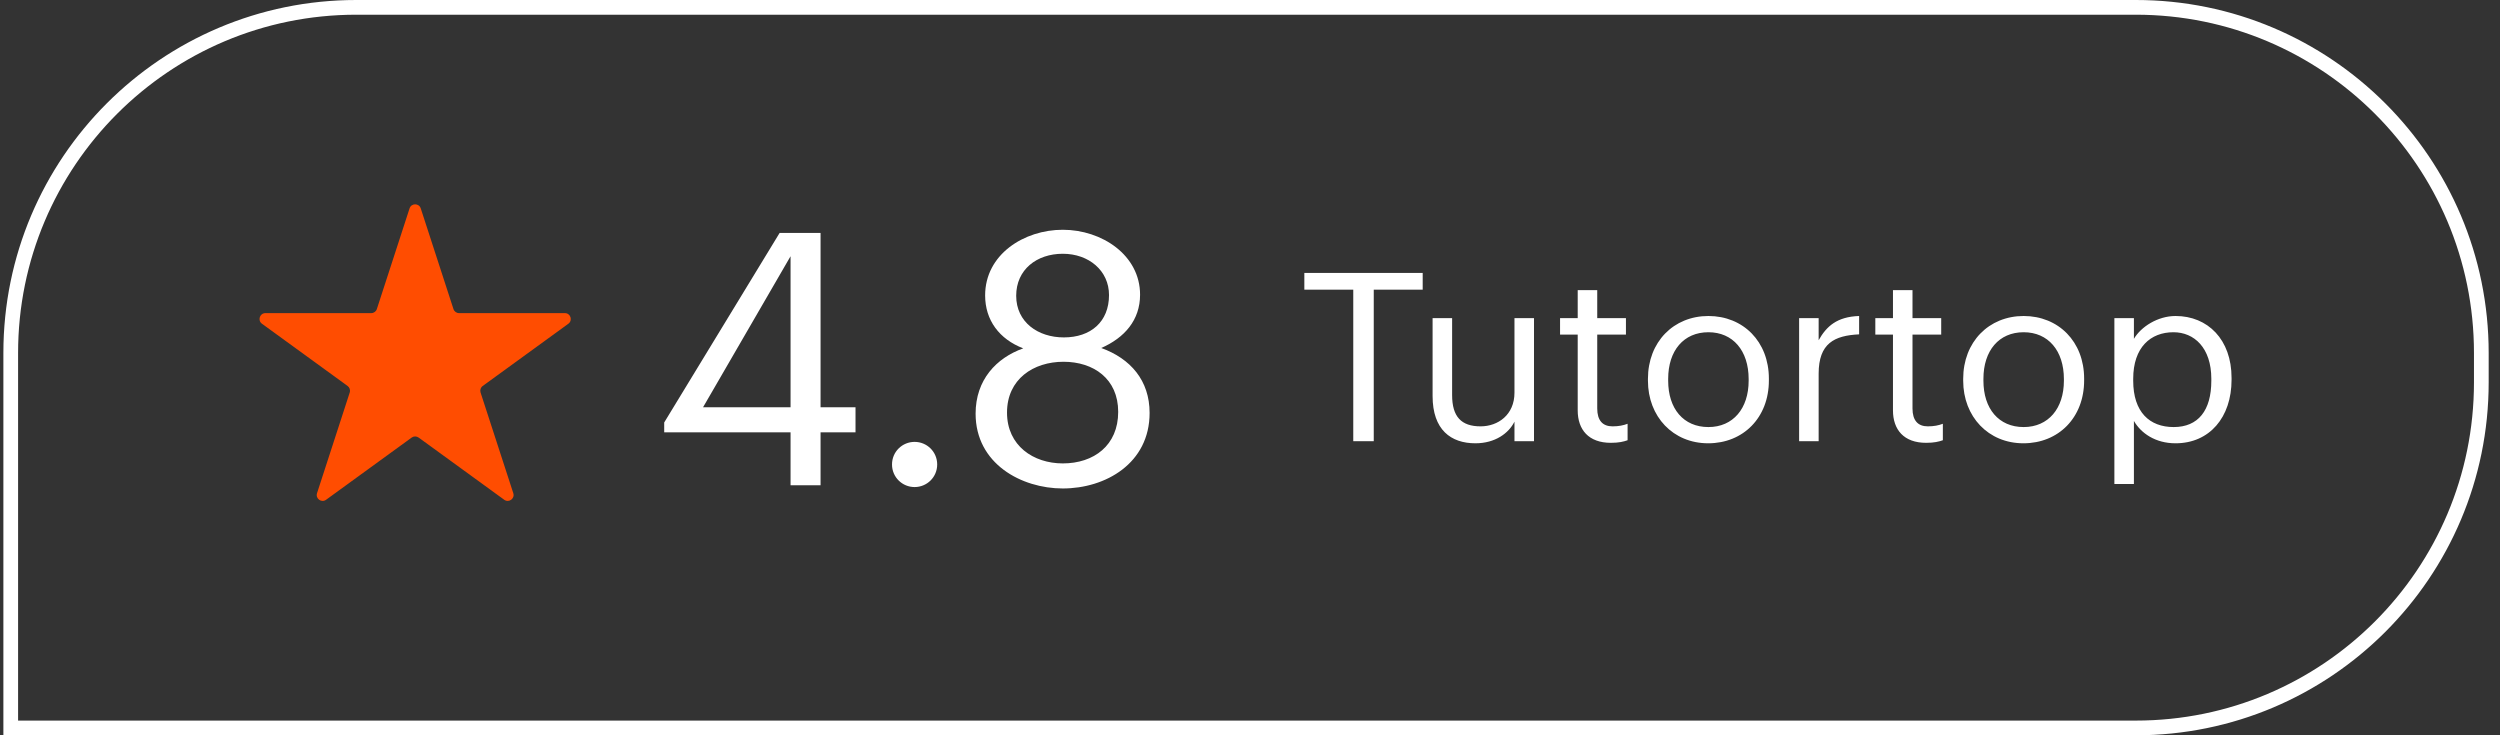
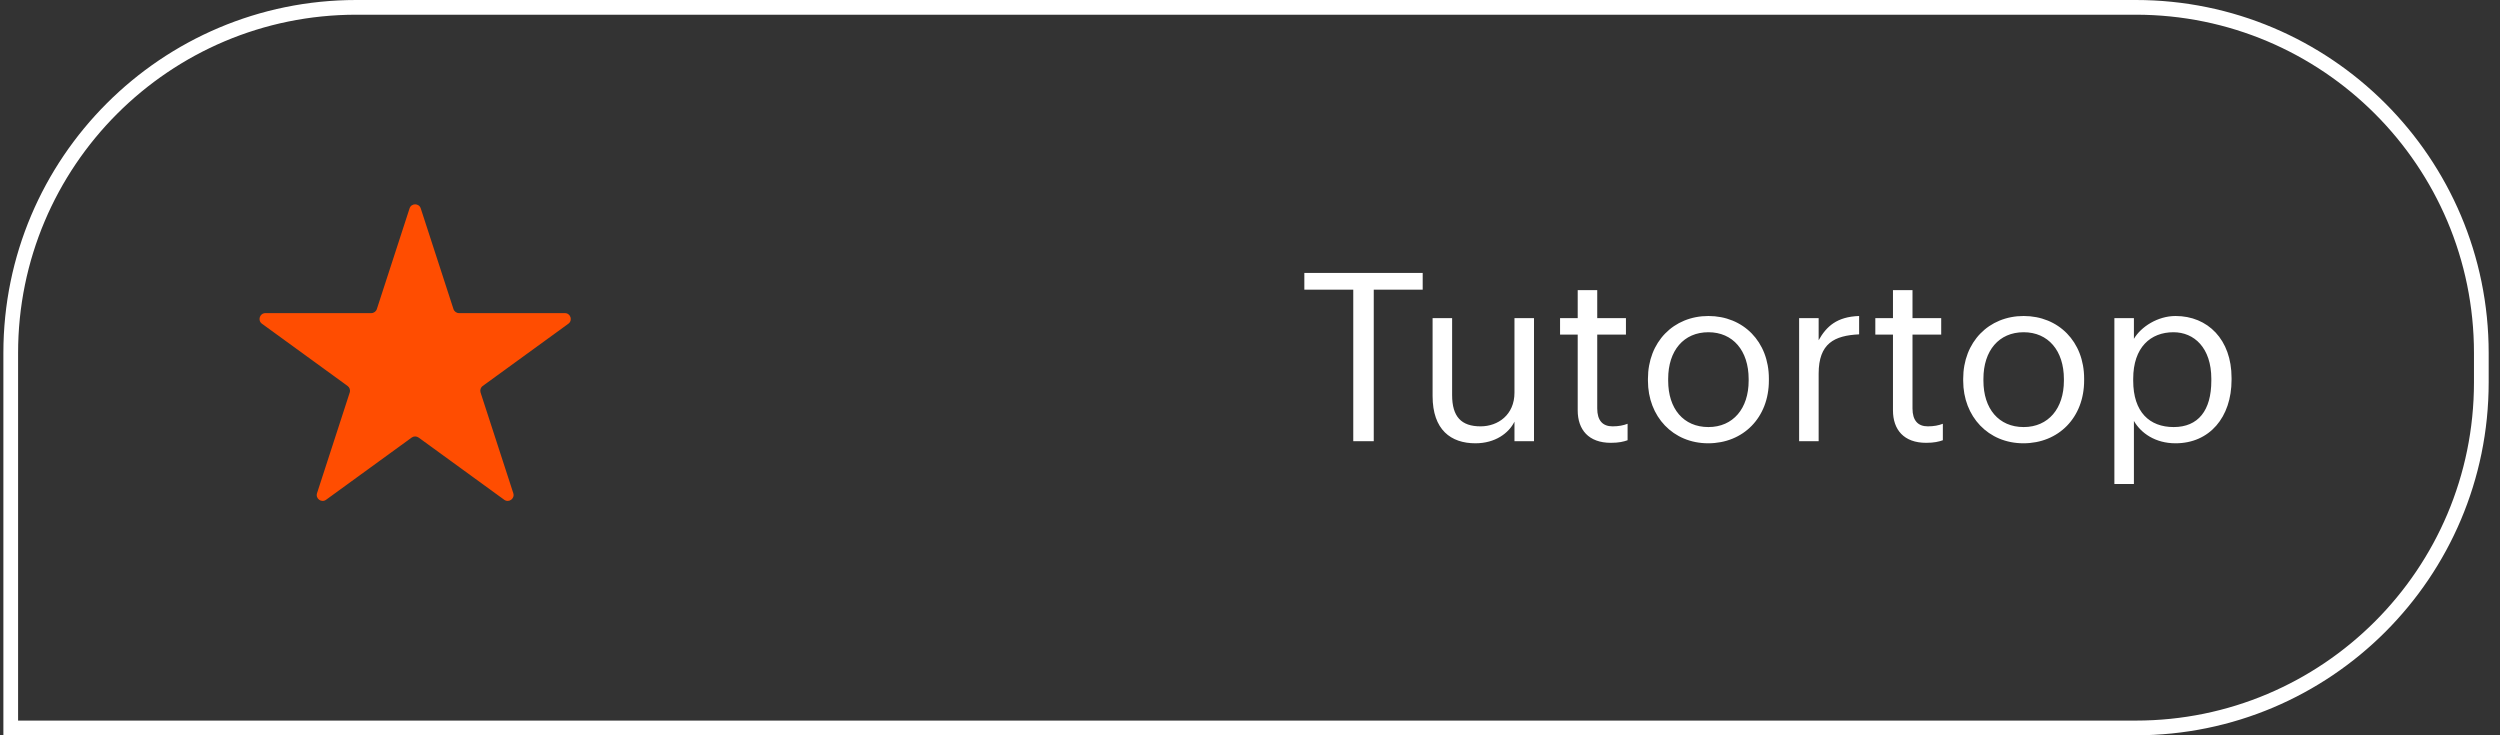
<svg xmlns="http://www.w3.org/2000/svg" width="170" height="50" viewBox="0 0 170 50" fill="none">
  <rect x="0" y="0" width="170" height="50" fill="#333333" stroke="none" />
  <path d="M27.85 14.171C27.97 13.802 28.491 13.802 28.611 14.171L30.835 21.015C30.888 21.18 31.042 21.292 31.215 21.292H38.412C38.8 21.292 38.961 21.788 38.647 22.015L32.825 26.246C32.685 26.347 32.626 26.528 32.679 26.693L34.904 33.537C35.023 33.906 34.601 34.212 34.288 33.985L28.466 29.754C28.325 29.653 28.136 29.653 27.995 29.754L22.173 33.985C21.86 34.212 21.438 33.906 21.558 33.537L23.781 26.693C23.835 26.528 23.776 26.347 23.636 26.246L17.814 22.015C17.5 21.788 17.661 21.292 18.049 21.292H25.246C25.419 21.292 25.573 21.18 25.626 21.015L27.85 14.171Z" fill="#FF4D01" />
-   <path d="M53.758 33H55.798V29.4H58.175V27.696H55.798V15.84H53.014L45.166 28.728V29.4H53.758V33ZM47.806 27.696L53.758 17.424V27.696H47.806ZM62.193 33.12C63.033 33.12 63.729 32.448 63.729 31.584C63.729 30.72 63.033 30.048 62.193 30.048C61.353 30.048 60.657 30.72 60.657 31.584C60.657 32.448 61.353 33.12 62.193 33.12ZM72.269 33.216C75.173 33.216 78.173 31.512 78.173 28.08C78.173 25.872 76.877 24.384 74.885 23.664C76.469 22.968 77.525 21.768 77.525 20.04C77.525 17.352 74.933 15.624 72.269 15.624C69.629 15.624 66.989 17.304 66.989 20.088C66.989 21.768 67.949 23.064 69.581 23.688C67.757 24.336 66.341 25.824 66.341 28.128C66.341 31.536 69.461 33.216 72.269 33.216ZM72.341 22.944C70.589 22.944 69.101 21.912 69.101 20.112C69.101 18.336 70.493 17.256 72.269 17.256C74.045 17.256 75.413 18.408 75.413 20.064C75.413 21.888 74.165 22.944 72.341 22.944ZM72.269 31.512C70.277 31.512 68.477 30.312 68.477 28.056C68.477 25.776 70.277 24.6 72.317 24.6C74.357 24.6 76.037 25.752 76.037 28.008C76.037 30.288 74.381 31.512 72.269 31.512Z" fill="white" />
  <path d="M92.022 30H93.415V19.696H96.743V18.56H88.695V19.696H92.022V30ZM100.328 30.144C101.672 30.144 102.6 29.456 102.984 28.672V30H104.312V21.632H102.984V26.704C102.984 28.208 101.864 28.992 100.68 28.992C99.368 28.992 98.744 28.336 98.744 26.864V21.632H97.416V26.928C97.416 29.232 98.664 30.144 100.328 30.144ZM109.54 30.112C110.084 30.112 110.404 30.032 110.676 29.936V28.816C110.388 28.928 110.068 28.992 109.652 28.992C108.98 28.992 108.612 28.592 108.612 27.776V22.752H110.564V21.632H108.612V19.728H107.284V21.632H106.084V22.752H107.284V27.904C107.284 29.216 108.02 30.112 109.54 30.112ZM116.156 30.144C118.54 30.144 120.284 28.4 120.284 25.872V25.744C120.284 23.232 118.54 21.488 116.172 21.488C113.804 21.488 112.06 23.248 112.06 25.76V25.888C112.06 28.336 113.772 30.144 116.156 30.144ZM116.172 29.04C114.476 29.04 113.436 27.792 113.436 25.888V25.76C113.436 23.84 114.492 22.592 116.172 22.592C117.836 22.592 118.908 23.84 118.908 25.776V25.888C118.908 27.776 117.852 29.04 116.172 29.04ZM122.34 30H123.668V25.408C123.668 23.344 124.74 22.816 126.42 22.736V21.488C124.916 21.536 124.196 22.192 123.668 23.136V21.632H122.34V30ZM130.978 30.112C131.522 30.112 131.842 30.032 132.114 29.936V28.816C131.826 28.928 131.506 28.992 131.09 28.992C130.418 28.992 130.05 28.592 130.05 27.776V22.752H132.002V21.632H130.05V19.728H128.722V21.632H127.522V22.752H128.722V27.904C128.722 29.216 129.458 30.112 130.978 30.112ZM137.593 30.144C139.977 30.144 141.721 28.4 141.721 25.872V25.744C141.721 23.232 139.977 21.488 137.609 21.488C135.241 21.488 133.497 23.248 133.497 25.76V25.888C133.497 28.336 135.209 30.144 137.593 30.144ZM137.609 29.04C135.913 29.04 134.873 27.792 134.873 25.888V25.76C134.873 23.84 135.929 22.592 137.609 22.592C139.273 22.592 140.345 23.84 140.345 25.776V25.888C140.345 27.776 139.289 29.04 137.609 29.04ZM147.81 29.04C146.178 29.04 145.058 28.032 145.058 25.888V25.76C145.058 23.616 146.242 22.592 147.794 22.592C149.202 22.592 150.37 23.648 150.37 25.76V25.888C150.37 27.92 149.474 29.04 147.81 29.04ZM143.778 32.912H145.106V28.624C145.586 29.456 146.562 30.144 147.938 30.144C150.242 30.144 151.746 28.384 151.746 25.824V25.696C151.746 23.088 150.13 21.488 147.938 21.488C146.722 21.488 145.586 22.224 145.106 23.04V21.632H143.778V32.912Z" fill="white" />
  <path d="M0.73 24C0.73 11.021 11.252 0.5 24.23 0.5H145.23C158.209 0.5 168.73 11.021 168.73 24V26C168.73 38.979 158.209 49.5 145.23 49.5H0.73V24Z" stroke="white" />
</svg>